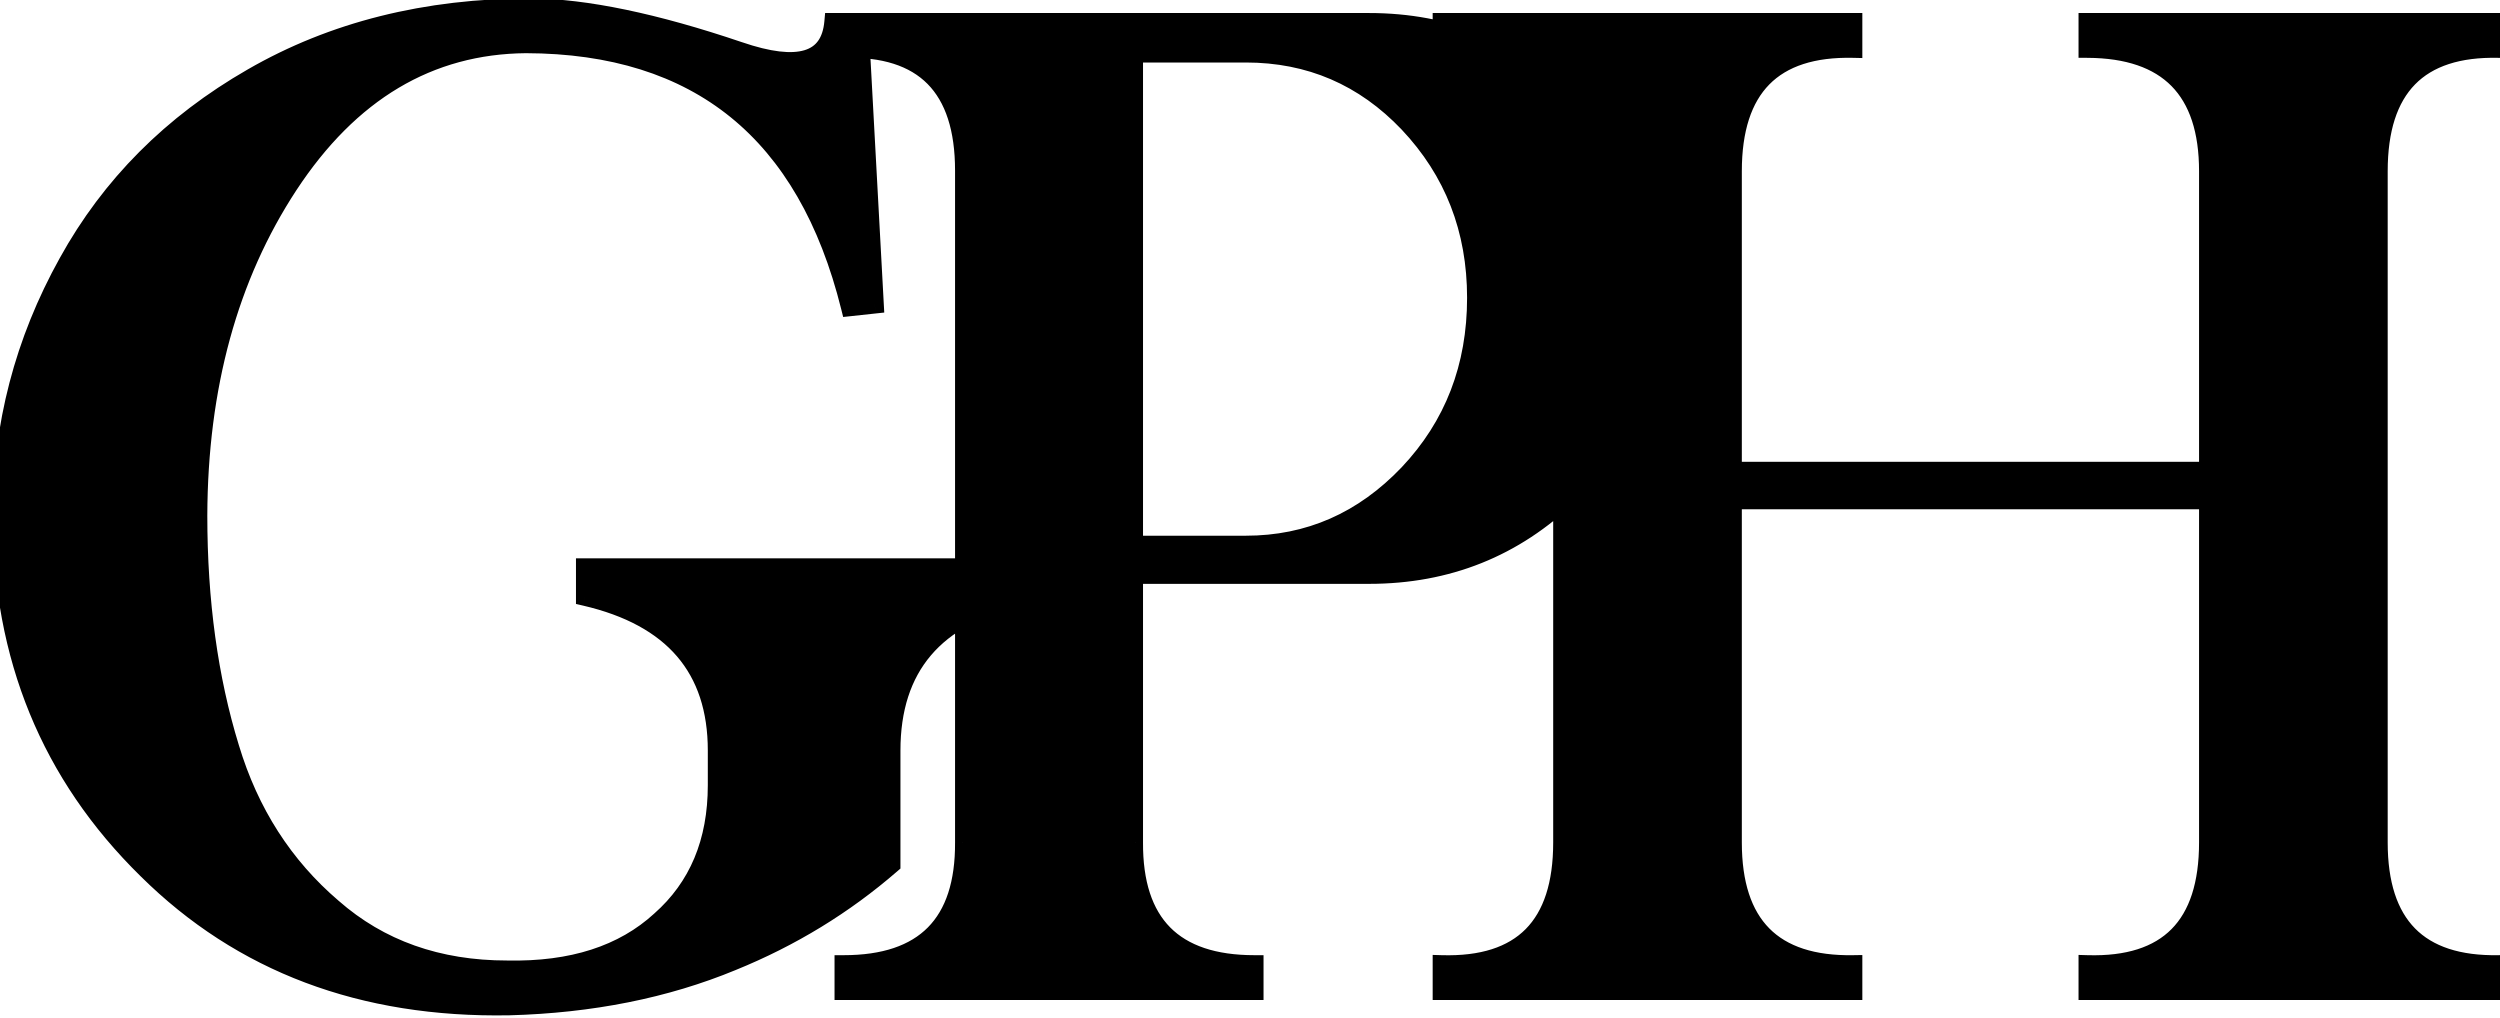
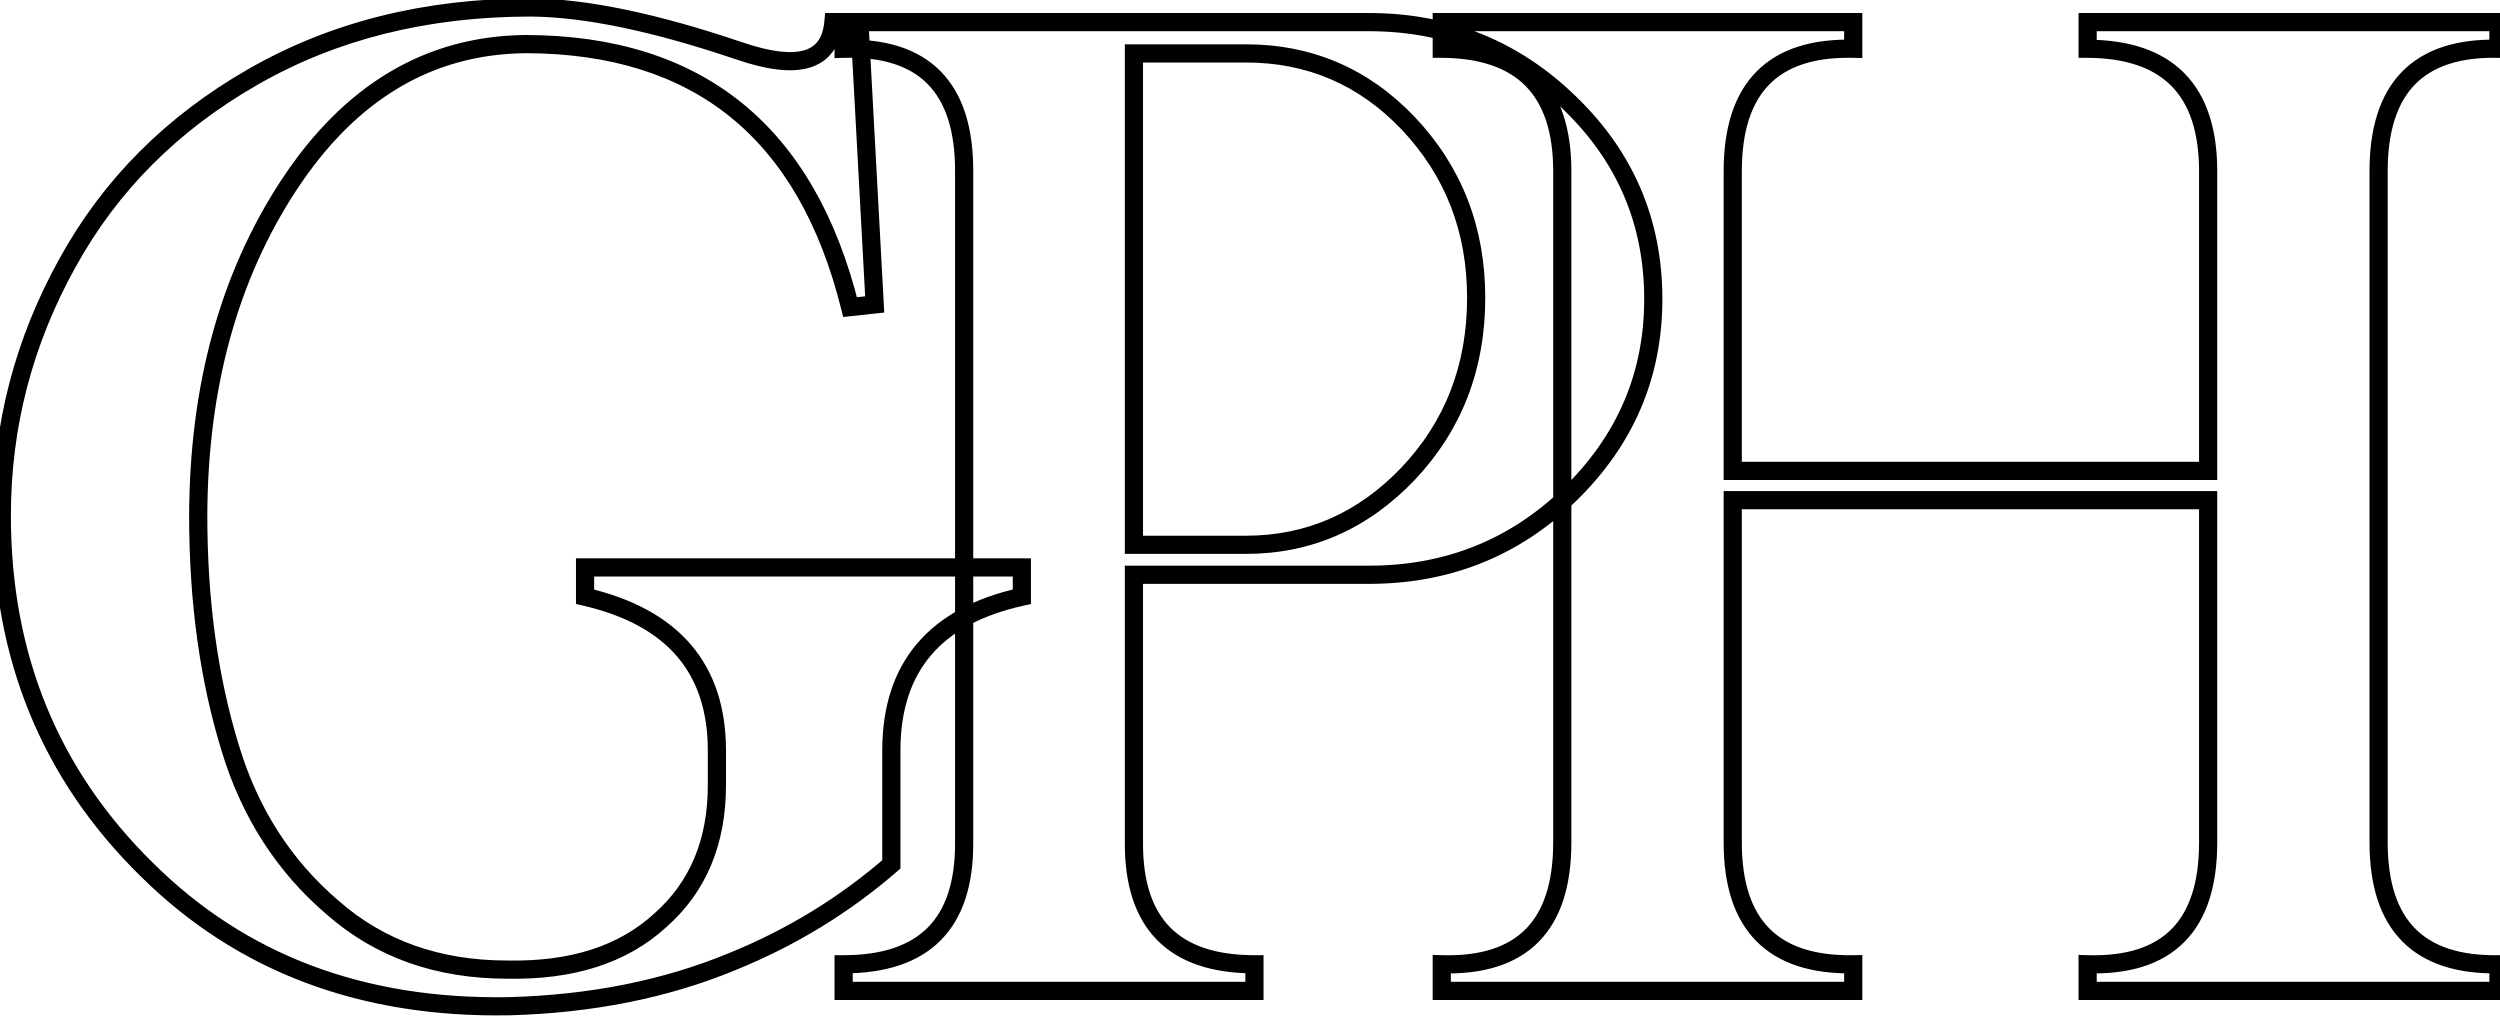
<svg xmlns="http://www.w3.org/2000/svg" width="275" height="112" viewBox="0 0 275 112" fill="none">
  <g filter="url(#filter0_b_20_2)">
-     <path d="M58.425 0.821C64.431 0.87 72.048 2.457 81.276 5.582C87.819 7.828 91.286 6.778 91.677 2.433H94.533L96.218 33.487L93.508 33.78C88.723 14.542 76.833 4.898 57.839 4.85C47.194 4.947 38.503 10.123 31.765 20.377C25.173 30.436 21.852 42.545 21.804 56.705C21.804 66.129 22.976 74.649 25.319 82.267C27.468 89.395 31.227 95.255 36.599 99.845C41.774 104.386 48.171 106.656 55.788 106.656C62.917 106.803 68.532 104.996 72.634 101.236C76.784 97.574 78.859 92.618 78.859 86.368V82.56C78.859 73.526 74.025 67.887 64.357 65.641V62.418H112.404V65.641C102.834 67.74 98.049 73.38 98.049 82.56V95.084C92.873 99.576 87.038 103.141 80.544 105.777C73.22 108.805 65.041 110.44 56.008 110.685C39.846 110.978 26.564 105.973 16.164 95.67C5.52 85.221 0.197 72.232 0.197 56.705C0.197 46.842 2.614 37.565 7.448 28.873C12.136 20.377 18.898 13.59 27.736 8.512C36.623 3.385 46.852 0.821 58.425 0.821ZM92.799 2.433H150.587C159.229 2.433 166.603 5.411 172.706 11.368C178.81 17.276 181.861 24.454 181.861 32.901C181.861 41.251 178.81 48.404 172.706 54.361C166.603 60.27 159.229 63.224 150.587 63.224H124.732V92.667C124.684 101.603 129.103 106.07 137.989 106.07V109H92.799V106.07C101.686 106.07 106.104 101.603 106.056 92.667V18.766C106.056 9.586 101.637 5.118 92.799 5.362V2.433ZM124.732 5.875V59.928H137.037C143.971 59.928 149.928 57.315 154.908 52.091C159.889 46.817 162.379 40.372 162.379 32.755C162.379 25.235 159.889 18.839 154.908 13.565C150.025 8.438 144.068 5.875 137.037 5.875H124.732ZM158.594 2.433H203.857V5.362C195.02 5.167 190.601 9.659 190.601 18.839V51.798H242.896V18.839C242.896 9.903 238.477 5.411 229.639 5.362V2.433H274.829V5.362C266.04 5.167 261.646 9.659 261.646 18.839V92.667C261.646 101.749 266.04 106.217 274.829 106.07V109H229.639V106.07C238.477 106.314 242.896 101.847 242.896 92.667V55.02H190.601V92.667C190.601 101.749 195.02 106.217 203.857 106.07V109H158.594V106.07C167.432 106.314 171.851 101.847 171.851 92.667V18.839C171.851 9.903 167.432 5.411 158.594 5.362V2.433Z" fill="black" />
    <path d="M58.425 0.821L58.433 -0.179H58.425V0.821ZM81.276 5.582L81.601 4.636L81.597 4.635L81.276 5.582ZM91.677 2.433V1.433H90.763L90.681 2.343L91.677 2.433ZM94.533 2.433L95.532 2.378L95.48 1.433H94.533V2.433ZM96.218 33.487L96.325 34.481L97.268 34.38L97.216 33.433L96.218 33.487ZM93.508 33.78L92.537 34.022L92.748 34.868L93.615 34.775L93.508 33.78ZM57.839 4.85L57.841 3.85L57.83 3.85L57.839 4.85ZM31.765 20.377L30.929 19.828L30.928 19.829L31.765 20.377ZM21.804 56.705L20.804 56.702V56.705H21.804ZM25.319 82.267L26.277 81.978L26.275 81.972L25.319 82.267ZM36.599 99.845L37.258 99.093L37.248 99.085L36.599 99.845ZM55.788 106.656L55.809 105.656L55.798 105.656H55.788V106.656ZM72.634 101.236L71.972 100.486L71.965 100.493L71.958 100.499L72.634 101.236ZM64.357 65.641H63.357V66.435L64.131 66.615L64.357 65.641ZM64.357 62.418V61.418H63.357V62.418H64.357ZM112.404 62.418H113.404V61.418H112.404V62.418ZM112.404 65.641L112.619 66.617L113.404 66.445V65.641H112.404ZM98.049 95.084L98.704 95.839L99.049 95.54V95.084H98.049ZM80.544 105.777L80.168 104.851L80.162 104.853L80.544 105.777ZM56.008 110.685L56.026 111.684L56.035 111.684L56.008 110.685ZM16.164 95.67L16.868 94.96L16.865 94.956L16.164 95.67ZM7.448 28.873L8.322 29.359L8.324 29.356L7.448 28.873ZM27.736 8.512L28.235 9.379L28.236 9.378L27.736 8.512ZM58.417 1.821C64.271 1.869 71.773 3.42 80.956 6.529L81.597 4.635C72.322 1.494 64.59 -0.129 58.433 -0.179L58.417 1.821ZM80.952 6.528C84.268 7.666 87.025 8.057 89.073 7.436C90.131 7.116 90.998 6.526 91.621 5.655C92.234 4.797 92.564 3.731 92.673 2.522L90.681 2.343C90.594 3.307 90.344 4.002 89.993 4.492C89.652 4.97 89.17 5.317 88.494 5.522C87.075 5.952 84.828 5.744 81.601 4.636L80.952 6.528ZM91.677 3.433H94.533V1.433H91.677V3.433ZM93.535 2.487L95.219 33.541L97.216 33.433L95.532 2.378L93.535 2.487ZM96.11 32.493L93.4 32.786L93.615 34.775L96.325 34.481L96.11 32.493ZM94.478 33.539C92.049 23.771 87.789 16.336 81.632 11.342C75.47 6.345 67.51 3.874 57.841 3.85L57.836 5.85C67.161 5.874 74.644 8.25 80.372 12.896C86.104 17.545 90.182 24.551 92.537 34.022L94.478 33.539ZM57.83 3.85C46.797 3.951 37.818 9.345 30.929 19.828L32.6 20.926C39.188 10.902 47.592 5.944 57.848 5.85L57.83 3.85ZM30.928 19.829C24.213 30.076 20.853 42.383 20.804 56.702L22.804 56.709C22.852 42.707 26.133 30.795 32.601 20.925L30.928 19.829ZM20.804 56.705C20.804 66.211 21.986 74.833 24.364 82.561L26.275 81.972C23.965 74.466 22.804 66.047 22.804 56.705H20.804ZM24.362 82.555C26.562 89.857 30.424 95.884 35.949 100.605L37.248 99.085C32.031 94.626 28.373 88.934 26.277 81.978L24.362 82.555ZM35.939 100.596C41.317 105.315 47.956 107.656 55.788 107.656V105.656C48.386 105.656 42.232 103.457 37.258 99.093L35.939 100.596ZM55.767 107.656C63.078 107.806 68.969 105.952 73.309 101.973L71.958 100.499C68.095 104.04 62.756 105.799 55.809 105.656L55.767 107.656ZM73.295 101.986C77.69 98.109 79.859 92.864 79.859 86.368H77.859C77.859 92.373 75.878 97.04 71.972 100.486L73.295 101.986ZM79.859 86.368V82.56H77.859V86.368H79.859ZM79.859 82.56C79.859 77.858 78.597 73.942 75.993 70.904C73.397 67.876 69.556 65.822 64.584 64.667L64.131 66.615C68.827 67.706 72.236 69.594 74.475 72.206C76.704 74.807 77.859 78.228 77.859 82.56H79.859ZM65.357 65.641V62.418H63.357V65.641H65.357ZM64.357 63.418H112.404V61.418H64.357V63.418ZM111.404 62.418V65.641H113.404V62.418H111.404ZM112.19 64.664C107.26 65.745 103.449 67.764 100.875 70.798C98.295 73.839 97.049 77.792 97.049 82.56H99.049C99.049 78.148 100.195 74.691 102.4 72.092C104.611 69.486 107.978 67.635 112.619 66.617L112.19 64.664ZM97.049 82.56V95.084H99.049V82.56H97.049ZM97.393 94.329C92.302 98.747 86.562 102.254 80.168 104.851L80.92 106.704C87.514 104.027 93.444 100.405 98.704 95.839L97.393 94.329ZM80.162 104.853C72.965 107.828 64.909 109.444 55.981 109.685L56.035 111.684C65.173 111.437 73.474 109.782 80.926 106.702L80.162 104.853ZM55.99 109.685C40.066 109.973 27.055 105.052 16.868 94.96L15.46 96.38C26.073 106.894 39.625 111.982 56.026 111.684L55.99 109.685ZM16.865 94.956C6.42 84.704 1.197 71.976 1.197 56.705H-0.803C-0.803 72.489 4.619 85.738 15.463 96.383L16.865 94.956ZM1.197 56.705C1.197 47.013 3.57 37.903 8.322 29.359L6.574 28.387C1.658 37.226 -0.803 46.67 -0.803 56.705H1.197ZM8.324 29.356C12.918 21.028 19.547 14.371 28.235 9.379L27.238 7.645C18.25 12.809 11.353 19.726 6.573 28.39L8.324 29.356ZM28.236 9.378C36.952 4.349 47.005 1.821 58.425 1.821V-0.179C46.7 -0.179 36.294 2.42 27.237 7.646L28.236 9.378ZM92.799 2.433V1.433H91.799V2.433H92.799ZM172.706 11.368L172.008 12.084L172.011 12.087L172.706 11.368ZM172.706 54.361L173.402 55.08L173.405 55.077L172.706 54.361ZM124.732 63.224V62.224H123.732V63.224H124.732ZM124.732 92.667L125.732 92.672V92.667H124.732ZM137.989 106.07H138.989V105.07H137.989V106.07ZM137.989 109V110H138.989V109H137.989ZM92.799 109H91.799V110H92.799V109ZM92.799 106.07V105.07H91.799V106.07H92.799ZM106.056 92.667L105.056 92.667L105.056 92.672L106.056 92.667ZM92.799 5.362H91.799V6.39L92.826 6.362L92.799 5.362ZM124.732 5.875V4.875H123.732V5.875H124.732ZM124.732 59.928H123.732V60.928H124.732V59.928ZM154.908 52.091L155.632 52.781L155.635 52.777L154.908 52.091ZM154.908 13.565L155.635 12.879L155.632 12.876L154.908 13.565ZM92.799 3.433H150.587V1.433H92.799V3.433ZM150.587 3.433C158.972 3.433 166.094 6.312 172.008 12.084L173.405 10.652C167.111 4.51 159.487 1.433 150.587 1.433V3.433ZM172.011 12.087C177.921 17.808 180.861 24.727 180.861 32.901H182.861C182.861 24.181 179.698 16.745 173.402 10.65L172.011 12.087ZM180.861 32.901C180.861 40.975 177.923 47.872 172.008 53.646L173.405 55.077C179.696 48.936 182.861 41.527 182.861 32.901H180.861ZM172.011 53.643C166.097 59.367 158.975 62.224 150.587 62.224V64.224C159.484 64.224 167.108 61.172 173.402 55.08L172.011 53.643ZM150.587 62.224H124.732V64.224H150.587V62.224ZM123.732 63.224V92.667H125.732V63.224H123.732ZM123.732 92.662C123.707 97.282 124.836 100.933 127.299 103.423C129.763 105.914 133.391 107.07 137.989 107.07V105.07C133.701 105.07 130.676 103.993 128.721 102.016C126.765 100.038 125.709 96.988 125.732 92.672L123.732 92.662ZM136.989 106.07V109H138.989V106.07H136.989ZM137.989 108H92.799V110H137.989V108ZM93.799 109V106.07H91.799V109H93.799ZM92.799 107.07C97.397 107.07 101.025 105.914 103.489 103.423C105.952 100.933 107.081 97.282 107.056 92.662L105.056 92.672C105.079 96.988 104.023 100.038 102.067 102.016C100.112 103.993 97.087 105.07 92.799 105.07V107.07ZM107.056 92.667V18.766H105.056V92.667H107.056ZM107.056 18.766C107.056 14.033 105.918 10.319 103.452 7.827C100.98 5.327 97.352 4.236 92.771 4.363L92.826 6.362C97.084 6.244 100.084 7.265 102.03 9.233C103.984 11.209 105.056 14.318 105.056 18.766H107.056ZM93.799 5.362V2.433H91.799V5.362H93.799ZM123.732 5.875V59.928H125.732V5.875H123.732ZM124.732 60.928H137.037V58.928H124.732V60.928ZM137.037 60.928C144.257 60.928 150.472 58.194 155.632 52.781L154.184 51.401C149.384 56.437 143.685 58.928 137.037 58.928V60.928ZM155.635 52.777C160.8 47.308 163.379 40.613 163.379 32.755H161.379C161.379 40.131 158.977 46.326 154.181 51.404L155.635 52.777ZM163.379 32.755C163.379 24.99 160.798 18.345 155.635 12.879L154.181 14.252C158.979 19.332 161.379 25.48 161.379 32.755H163.379ZM155.632 12.876C150.562 7.552 144.344 4.875 137.037 4.875V6.875C143.793 6.875 149.489 9.325 154.184 14.255L155.632 12.876ZM137.037 4.875H124.732V6.875H137.037V4.875ZM158.594 2.433V1.433H157.594V2.433H158.594ZM203.857 2.433H204.857V1.433H203.857V2.433ZM203.857 5.362L203.835 6.362L204.857 6.385V5.362H203.857ZM190.601 51.798H189.601V52.798H190.601V51.798ZM242.896 51.798V52.798H243.896V51.798H242.896ZM229.639 5.362H228.639V6.357L229.633 6.362L229.639 5.362ZM229.639 2.433V1.433H228.639V2.433H229.639ZM274.829 2.433H275.829V1.433H274.829V2.433ZM274.829 5.362L274.807 6.362L275.829 6.385V5.362H274.829ZM274.829 106.07H275.829V105.054L274.812 105.07L274.829 106.07ZM274.829 109V110H275.829V109H274.829ZM229.639 109H228.639V110H229.639V109ZM229.639 106.07L229.666 105.071L228.639 105.042V106.07H229.639ZM242.896 55.02H243.896V54.02H242.896V55.02ZM190.601 55.02V54.02H189.601V55.02H190.601ZM203.857 106.07H204.857V105.054L203.841 105.07L203.857 106.07ZM203.857 109V110H204.857V109H203.857ZM158.594 109H157.594V110H158.594V109ZM158.594 106.07L158.621 105.071L157.594 105.042V106.07H158.594ZM158.594 5.362H157.594V6.357L158.588 6.362L158.594 5.362ZM158.594 3.433H203.857V1.433H158.594V3.433ZM202.857 2.433V5.362H204.857V2.433H202.857ZM203.88 4.363C199.299 4.261 195.672 5.372 193.202 7.884C190.739 10.387 189.601 14.106 189.601 18.839H191.601C191.601 14.392 192.672 11.275 194.628 9.286C196.576 7.305 199.578 6.268 203.835 6.362L203.88 4.363ZM189.601 18.839V51.798H191.601V18.839H189.601ZM190.601 52.798H242.896V50.798H190.601V52.798ZM243.896 51.798V18.839H241.896V51.798H243.896ZM243.896 18.839C243.896 14.219 242.753 10.566 240.294 8.067C237.834 5.565 234.221 4.388 229.644 4.362L229.633 6.362C233.895 6.386 236.91 7.479 238.868 9.469C240.829 11.462 241.896 14.523 241.896 18.839H243.896ZM230.639 5.362V2.433H228.639V5.362H230.639ZM229.639 3.433H274.829V1.433H229.639V3.433ZM273.829 2.433V5.362H275.829V2.433H273.829ZM274.851 4.363C270.293 4.261 266.684 5.373 264.227 7.886C261.777 10.39 260.646 14.107 260.646 18.839H262.646C262.646 14.391 263.711 11.272 265.656 9.284C267.593 7.305 270.576 6.268 274.807 6.362L274.851 4.363ZM260.646 18.839V92.667H262.646V18.839H260.646ZM260.646 92.667C260.646 97.353 261.779 101.04 264.228 103.531C266.685 106.028 270.29 107.146 274.846 107.07L274.812 105.07C270.579 105.141 267.593 104.099 265.654 102.128C263.71 100.151 262.646 97.063 262.646 92.667H260.646ZM273.829 106.07V109H275.829V106.07H273.829ZM274.829 108H229.639V110H274.829V108ZM230.639 109V106.07H228.639V109H230.639ZM229.611 107.07C234.191 107.196 237.82 106.106 240.292 103.606C242.757 101.113 243.896 97.399 243.896 92.667H241.896C241.896 97.115 240.824 100.224 238.87 102.199C236.924 104.167 233.924 105.188 229.666 105.071L229.611 107.07ZM243.896 92.667V55.02H241.896V92.667H243.896ZM242.896 54.02H190.601V56.02H242.896V54.02ZM189.601 55.02V92.667H191.601V55.02H189.601ZM189.601 92.667C189.601 97.354 190.74 101.042 193.204 103.533C195.672 106.028 199.295 107.146 203.874 107.07L203.841 105.07C199.582 105.141 196.576 104.098 194.626 102.126C192.67 100.149 191.601 97.062 191.601 92.667H189.601ZM202.857 106.07V109H204.857V106.07H202.857ZM203.857 108H158.594V110H203.857V108ZM159.594 109V106.07H157.594V109H159.594ZM158.566 107.07C163.146 107.196 166.775 106.106 169.247 103.606C171.713 101.113 172.851 97.399 172.851 92.667H170.851C170.851 97.115 169.779 100.224 167.825 102.199C165.879 104.167 162.879 105.188 158.621 105.071L158.566 107.07ZM172.851 92.667V18.839H170.851V92.667H172.851ZM172.851 18.839C172.851 14.219 171.708 10.566 169.249 8.067C166.789 5.565 163.176 4.388 158.599 4.362L158.588 6.362C162.85 6.386 165.865 7.479 167.823 9.469C169.784 11.462 170.851 14.523 170.851 18.839H172.851ZM159.594 5.362V2.433H157.594V5.362H159.594Z" fill="black" />
  </g>
  <defs>
    <filter id="filter0_b_20_2" x="-3.803" y="-3.179" width="282.632" height="118.303" filterUnits="userSpaceOnUse" color-interpolation-filters="sRGB">
      <feFlood flood-opacity="0" result="BackgroundImageFix" />
      <feGaussianBlur in="BackgroundImageFix" stdDeviation="2" />
      <feComposite in2="SourceAlpha" operator="in" result="effect1_backgroundBlur_20_2" />
      <feBlend mode="normal" in="SourceGraphic" in2="effect1_backgroundBlur_20_2" result="shape" />
    </filter>
  </defs>
</svg>